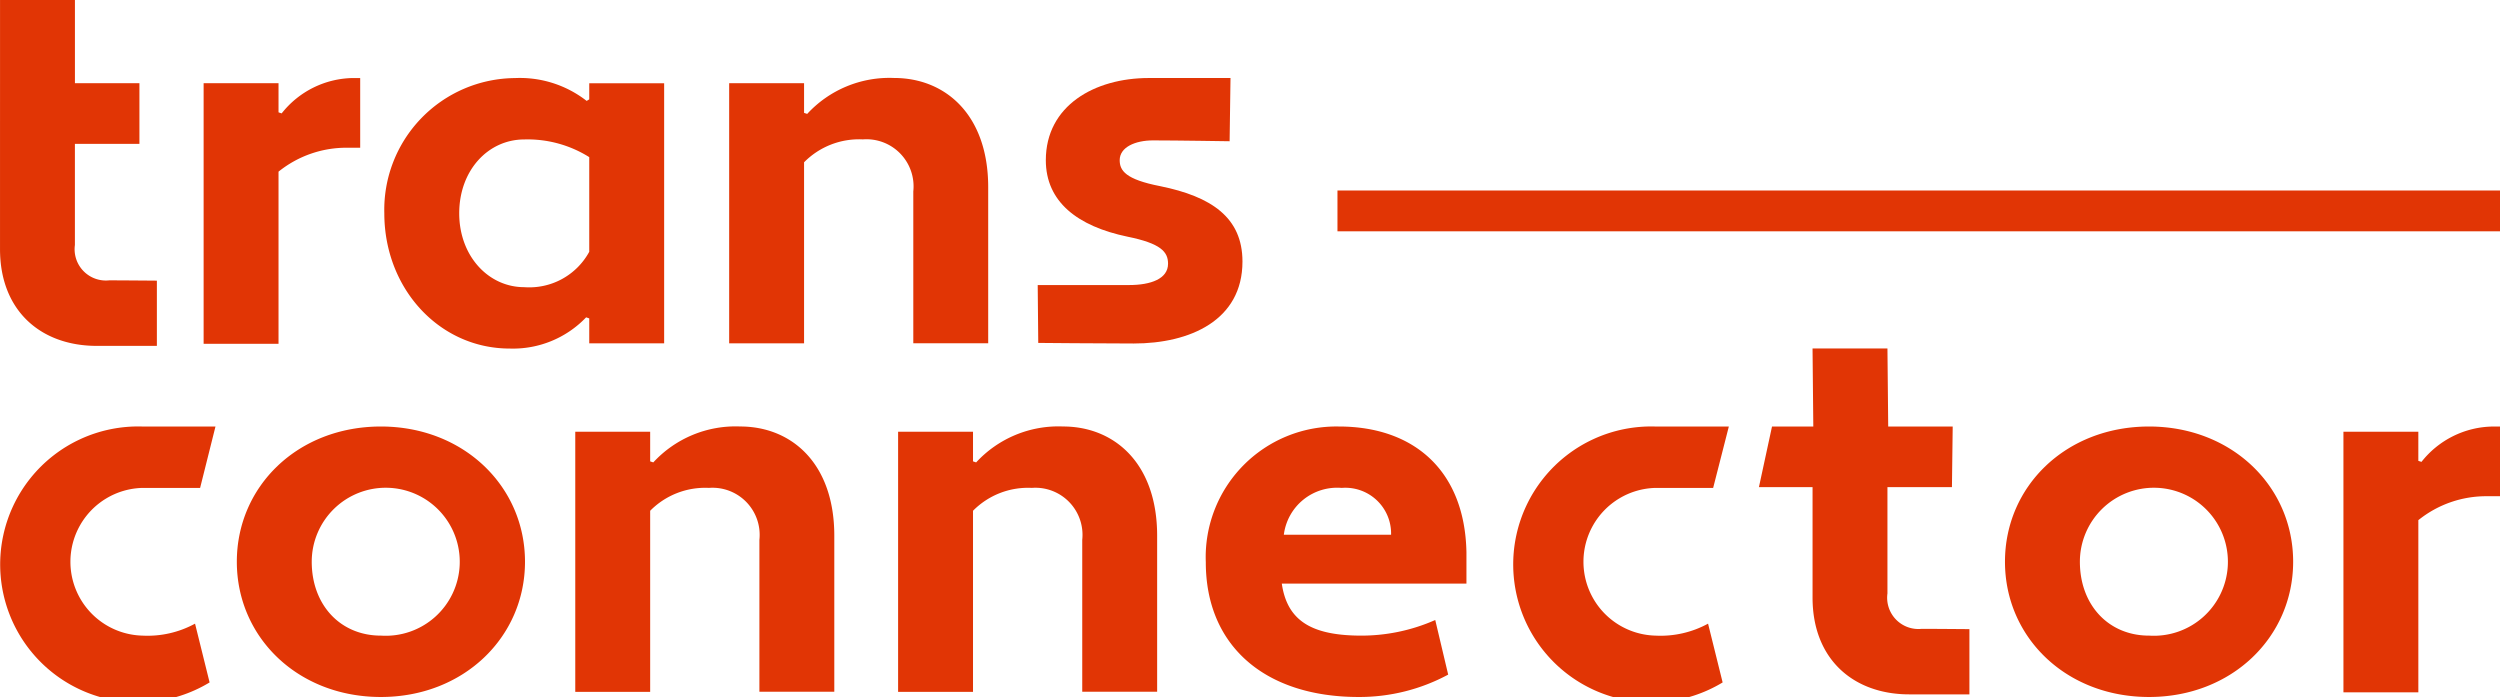
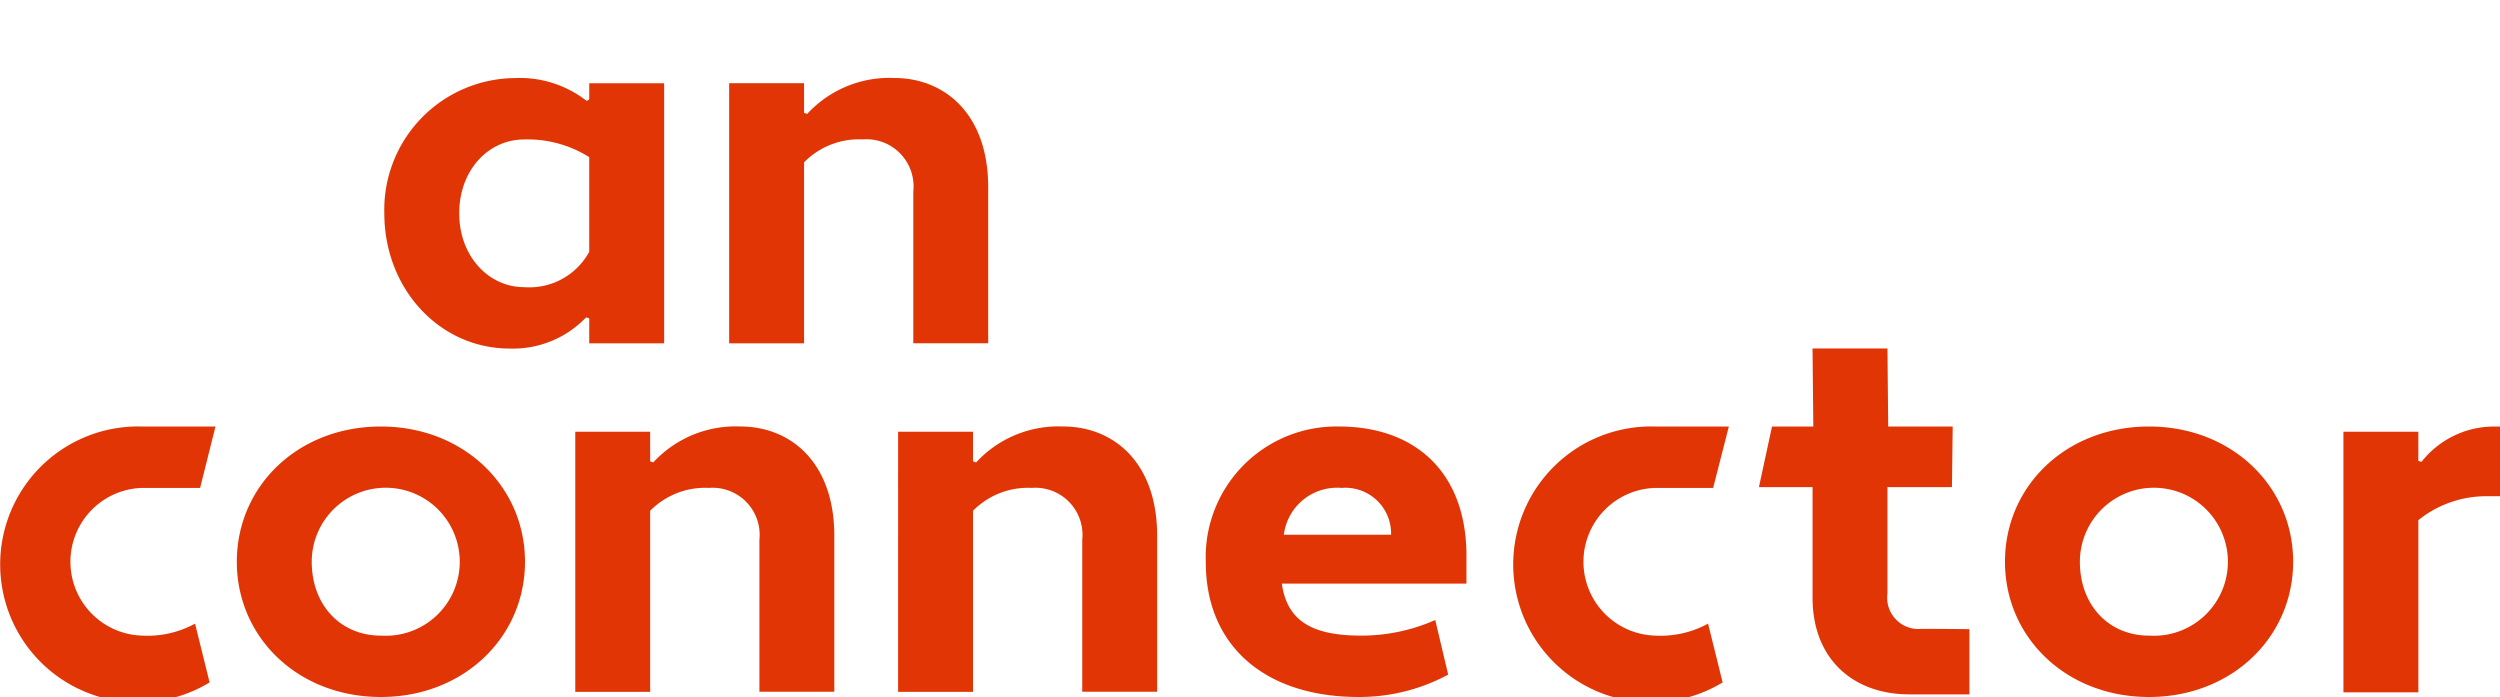
<svg xmlns="http://www.w3.org/2000/svg" width="173.963" height="48.5" viewBox="0 0 173.963 48.5">
  <g id="Group_202" data-name="Group 202" transform="translate(-131.498 -225.159)">
-     <path id="Path_168" data-name="Path 168" d="M131.5,230.95h0v-5.791h5.212v5.791H141.2v4.222H136.71v7.034a2.177,2.177,0,0,0,2.389,2.461c.833,0,3.315.021,3.315.021v4.539H138.23c-3.872,0-6.731-2.425-6.731-6.732v-7.565h0Z" fill="#e13505" />
    <path id="Path_169" data-name="Path 169" d="M299.388,263.671h2.873l-.053-5.429h5.212l.053,5.429h4.488l-.053,4.218h-4.488v7.4a2.177,2.177,0,0,0,2.389,2.461c.833,0,3.315.021,3.315.021v4.539h-4.183c-3.872,0-6.732-2.426-6.732-6.733V267.89h-3.732Z" transform="translate(-44.584 -8.833)" fill="#e13505" />
-     <path id="Path_170" data-name="Path 170" d="M150.828,232.927h5.212v2.027l.218.073a6.436,6.436,0,0,1,4.959-2.461h.506v4.85h-.869a7.524,7.524,0,0,0-4.814,1.665v11.98h-5.212Z" transform="translate(-5.161 -1.977)" fill="#e13505" />
    <path id="Path_171" data-name="Path 171" d="M182.063,234.158l.18-.108v-1.122h5.212v18.1h-5.212v-1.737l-.217-.073a7.04,7.04,0,0,1-5.321,2.172c-4.885,0-8.722-4.162-8.722-9.41a9.165,9.165,0,0,1,9.084-9.411A7.55,7.55,0,0,1,182.063,234.158Zm.18,10.5v-6.587a8.057,8.057,0,0,0-4.523-1.231c-2.5,0-4.525,2.135-4.525,5.14,0,2.968,2.027,5.139,4.525,5.139A4.751,4.751,0,0,0,182.244,244.654Z" transform="translate(-9.742 -1.977)" fill="#e13505" />
    <path id="Path_172" data-name="Path 172" d="M200.719,232.927h5.212v2.063l.218.072a7.782,7.782,0,0,1,6.044-2.5c3.584,0,6.551,2.57,6.551,7.6v10.858h-5.212V240.455a3.278,3.278,0,0,0-3.511-3.619,5.372,5.372,0,0,0-4.09,1.593v12.6h-5.212Z" transform="translate(-18.482 -1.977)" fill="#e13505" />
-     <path id="Path_173" data-name="Path 173" d="M230.011,246.971h6.355c1.521,0,2.715-.435,2.715-1.484,0-.833-.507-1.411-2.823-1.882-3.474-.724-5.682-2.425-5.682-5.321,0-3.8,3.4-5.719,7.166-5.719h5.685l-.062,4.4s-3.74-.059-5.333-.059c-1.231,0-2.316.47-2.316,1.375,0,.723.4,1.339,2.823,1.81,3.548.723,5.72,2.171,5.72,5.248,0,4.089-3.656,5.7-7.565,5.7-2.135,0-6.645-.041-6.645-.041Z" transform="translate(-26.304 -1.977)" fill="#e13505" />
    <path id="Path_174" data-name="Path 174" d="M164.007,265.649c5.755,0,10.026,4.162,10.026,9.41s-4.27,9.411-10.026,9.411c-5.791,0-10.026-4.163-10.026-9.411S158.216,265.649,164.007,265.649Zm0,14.55a5.15,5.15,0,1,0-4.814-5.14C159.193,278.064,161.183,280.2,164.007,280.2Z" transform="translate(-6.003 -10.811)" fill="#e13505" />
    <path id="Path_175" data-name="Path 175" d="M186.11,266.011h5.212v2.063l.217.073a7.785,7.785,0,0,1,6.045-2.5c3.583,0,6.551,2.57,6.551,7.6v10.859h-5.212V273.539a3.279,3.279,0,0,0-3.511-3.619,5.374,5.374,0,0,0-4.09,1.592v12.6H186.11Z" transform="translate(-14.582 -10.811)" fill="#e13505" />
    <path id="Path_176" data-name="Path 176" d="M216.758,266.011h5.212v2.063l.218.073a7.783,7.783,0,0,1,6.044-2.5c3.584,0,6.551,2.57,6.551,7.6v10.859h-5.212V273.539a3.278,3.278,0,0,0-3.511-3.619,5.375,5.375,0,0,0-4.09,1.592v12.6h-5.212Z" transform="translate(-22.765 -10.811)" fill="#e13505" />
    <path id="Path_177" data-name="Path 177" d="M141.415,280.2a6.9,6.9,0,0,0,3.655-.833l1.013,4.09a9.6,9.6,0,1,1-4.668-17.807h5.077l-1.069,4.271h-4.008a5.141,5.141,0,0,0,0,10.279Z" transform="translate(0 -10.811)" fill="#e13505" />
    <path id="Path_178" data-name="Path 178" d="M285.051,280.2a6.9,6.9,0,0,0,3.655-.833l1.014,4.09a9.6,9.6,0,1,1-4.669-17.807h5.1l-1.091,4.271h-4.008a5.141,5.141,0,0,0,0,10.279Z" transform="translate(-38.352 -10.811)" fill="#e13505" />
    <path id="Path_179" data-name="Path 179" d="M331.863,265.649c5.755,0,10.026,4.162,10.026,9.41s-4.271,9.411-10.026,9.411c-5.791,0-10.026-4.163-10.026-9.411S326.072,265.649,331.863,265.649Zm0,14.55a5.15,5.15,0,1,0-4.814-5.14C327.049,278.064,329.039,280.2,331.863,280.2Z" transform="translate(-50.822 -10.811)" fill="#e13505" />
    <path id="Path_180" data-name="Path 180" d="M353.966,266.011h5.212v2.027l.218.073a6.437,6.437,0,0,1,4.959-2.461h.507V270.5h-.869a7.522,7.522,0,0,0-4.814,1.665v11.98h-5.212Z" transform="translate(-59.4 -10.811)" fill="#e13505" />
-     <rect id="Rectangle_293" data-name="Rectangle 293" width="80.895" height="2.84" transform="translate(224.566 238.415)" fill="#e13505" />
    <path id="Path_181" data-name="Path 181" d="M264.107,274.408v2.171H251.258c.363,2.5,1.955,3.584,5.357,3.62a12.71,12.71,0,0,0,5.321-1.086l.9,3.8a13.016,13.016,0,0,1-6.225,1.557c-6.515,0-10.641-3.548-10.641-9.374a9.092,9.092,0,0,1,9.266-9.447C260.415,265.649,264,268.689,264.107,274.408Zm-12.7-1.23h7.456a3.184,3.184,0,0,0-3.439-3.257A3.738,3.738,0,0,0,251.4,273.178Z" transform="translate(-30.566 -10.811)" fill="#e13505" />
  </g>
</svg>